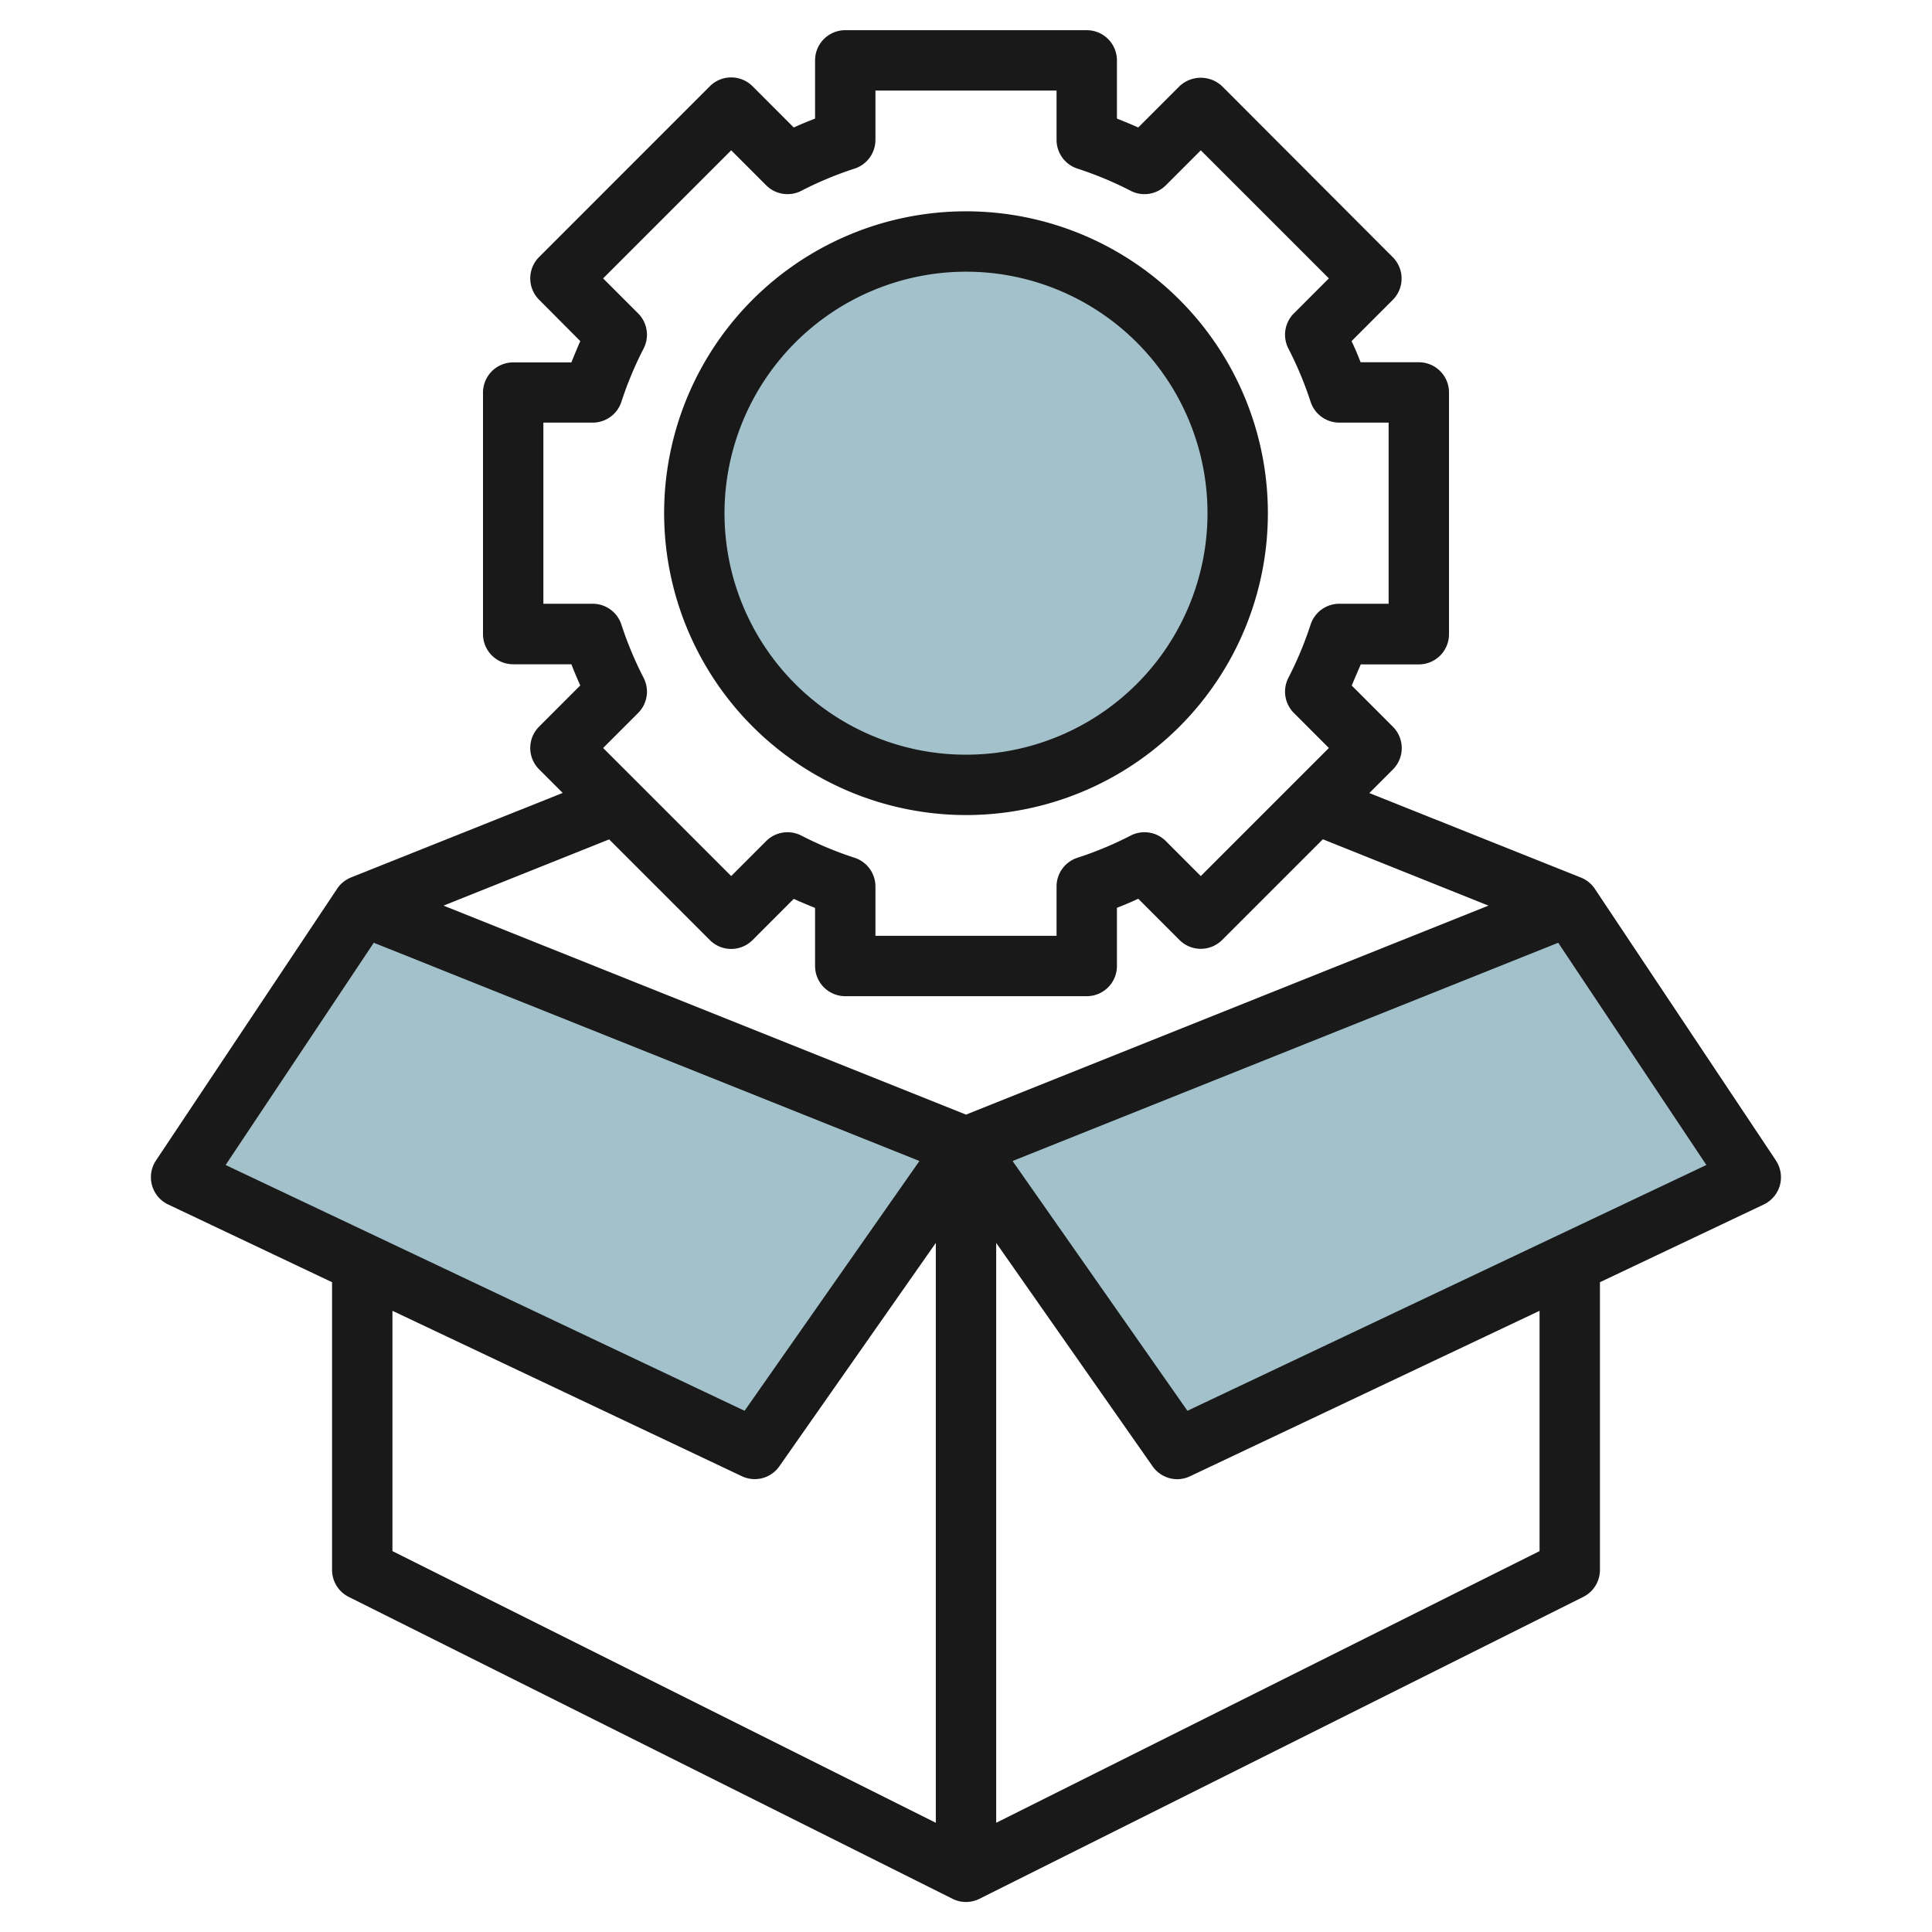
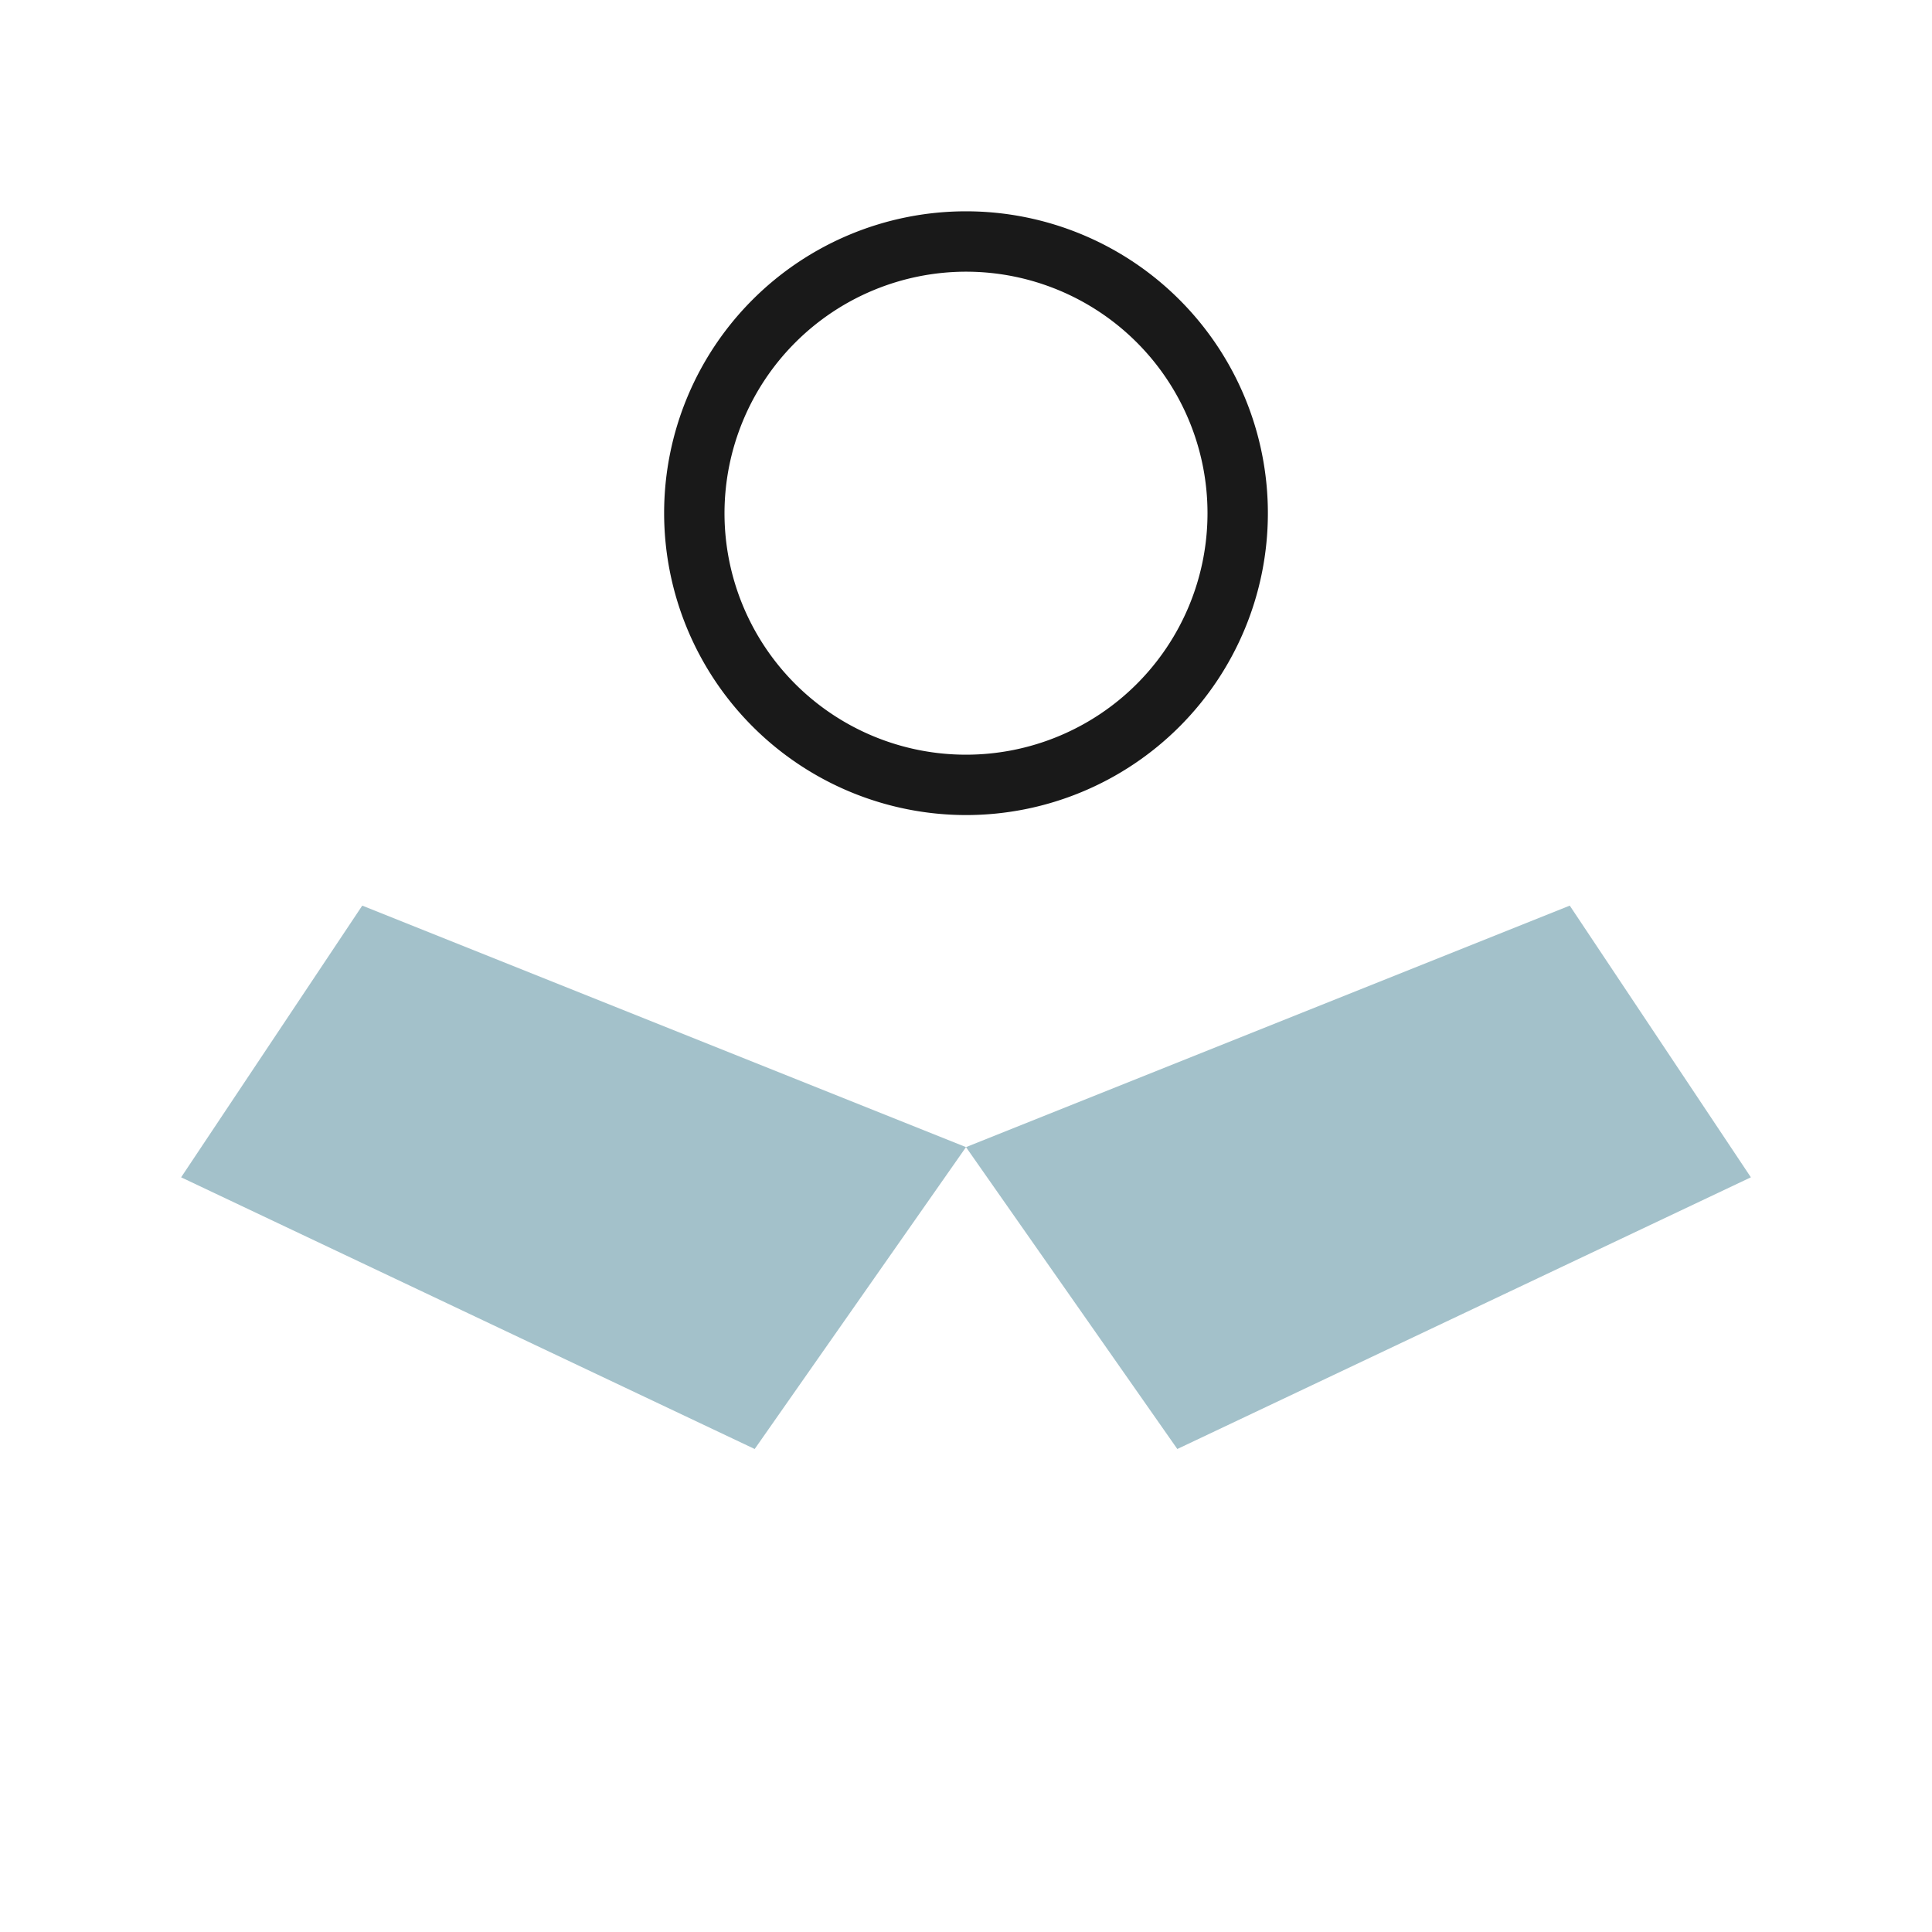
<svg xmlns="http://www.w3.org/2000/svg" height="512" viewBox="0 0 64 64" width="512">
  <g id="Layer_29" data-name="Layer 29">
    <g fill="#a3c1ca">
      <path d="m52 30 6 9-19 9-7-10z" />
      <path d="m12 30-6 9 19 9 7-10z" />
-       <circle cx="32" cy="17" r="9" />
    </g>
-     <path d="m58.832 38.445-6-9a1 1 0 0 0 -.46-.374l-7.012-2.8.782-.782a1 1 0 0 0 0-1.414l-1.365-1.366c.1-.234.2-.47.3-.7h1.923a1 1 0 0 0 1-1v-8.009a1 1 0 0 0 -1-1h-1.928c-.091-.235-.19-.471-.3-.7l1.365-1.366a1 1 0 0 0 0-1.414l-5.652-5.663a1.029 1.029 0 0 0 -1.414 0l-1.365 1.366c-.235-.106-.471-.2-.706-.295v-1.928a1 1 0 0 0 -1-1h-8a1 1 0 0 0 -1 1v1.928c-.235.091-.471.189-.706.295l-1.365-1.366a1 1 0 0 0 -1.414 0l-5.657 5.658a1 1 0 0 0 0 1.414l1.365 1.371c-.105.234-.2.47-.295.705h-1.928a1 1 0 0 0 -1 1v8a1 1 0 0 0 1 1h1.928c.091.235.19.471.295.7l-1.365 1.366a1 1 0 0 0 0 1.414l.782.782-7.012 2.8a1 1 0 0 0 -.46.374l-6 9a1 1 0 0 0 .4 1.458l5.432 2.576v9.525a1 1 0 0 0 .553.9l20 10a1 1 0 0 0 .894 0l20-10a1 1 0 0 0 .553-.9v-9.525l5.428-2.575a1 1 0 0 0 .4-1.458zm-40.832-18.445v-6h1.634a1 1 0 0 0 .951-.692 11.929 11.929 0 0 1 .736-1.763 1 1 0 0 0 -.182-1.163l-1.16-1.16 4.243-4.243 1.159 1.16a1 1 0 0 0 1.163.182 11.762 11.762 0 0 1 1.763-.735 1 1 0 0 0 .693-.952v-1.634h6v1.634a1 1 0 0 0 .693.952 11.762 11.762 0 0 1 1.763.735 1 1 0 0 0 1.163-.182l1.159-1.16 4.243 4.243-1.16 1.16a1 1 0 0 0 -.182 1.163 11.929 11.929 0 0 1 .736 1.763 1 1 0 0 0 .951.692h1.634v6h-1.634a1 1 0 0 0 -.951.692 11.929 11.929 0 0 1 -.736 1.763 1 1 0 0 0 .182 1.163l1.16 1.16-4.243 4.243-1.159-1.16a1 1 0 0 0 -1.163-.182 11.762 11.762 0 0 1 -1.763.735 1 1 0 0 0 -.693.952v1.634h-6v-1.634a1 1 0 0 0 -.693-.952 11.762 11.762 0 0 1 -1.763-.735 1 1 0 0 0 -1.163.182l-1.159 1.16-4.243-4.243 1.16-1.16a1 1 0 0 0 .182-1.163 11.929 11.929 0 0 1 -.736-1.763 1 1 0 0 0 -.951-.692zm5.515 11.142a1 1 0 0 0 1.414 0l1.365-1.366c.235.107.471.205.706.3v1.924a1 1 0 0 0 1 1h8a1 1 0 0 0 1-1v-1.928c.235-.091.471-.189.706-.3l1.365 1.366a1 1 0 0 0 1.414 0l3.336-3.336 5.486 2.198-17.307 6.923-17.307-6.923 5.486-2.194zm-11.133.088 18.075 7.23-5.792 8.274-17.191-8.142zm.618 12.192 11.572 5.478a.994.994 0 0 0 1.247-.33l5.181-7.397v19.209l-18-9zm38 7.96-18 9v-19.209l5.181 7.4a1 1 0 0 0 .819.427.983.983 0 0 0 .428-.1l11.572-5.478zm-11.665-4.648-5.792-8.274 18.075-7.23 4.908 7.362z" fill="#191919" />
    <path d="m32 27a10 10 0 1 0 -10-10 10.011 10.011 0 0 0 10 10zm0-18a8 8 0 1 1 -8 8 8.009 8.009 0 0 1 8-8z" fill="#191919" />
  </g>
</svg>